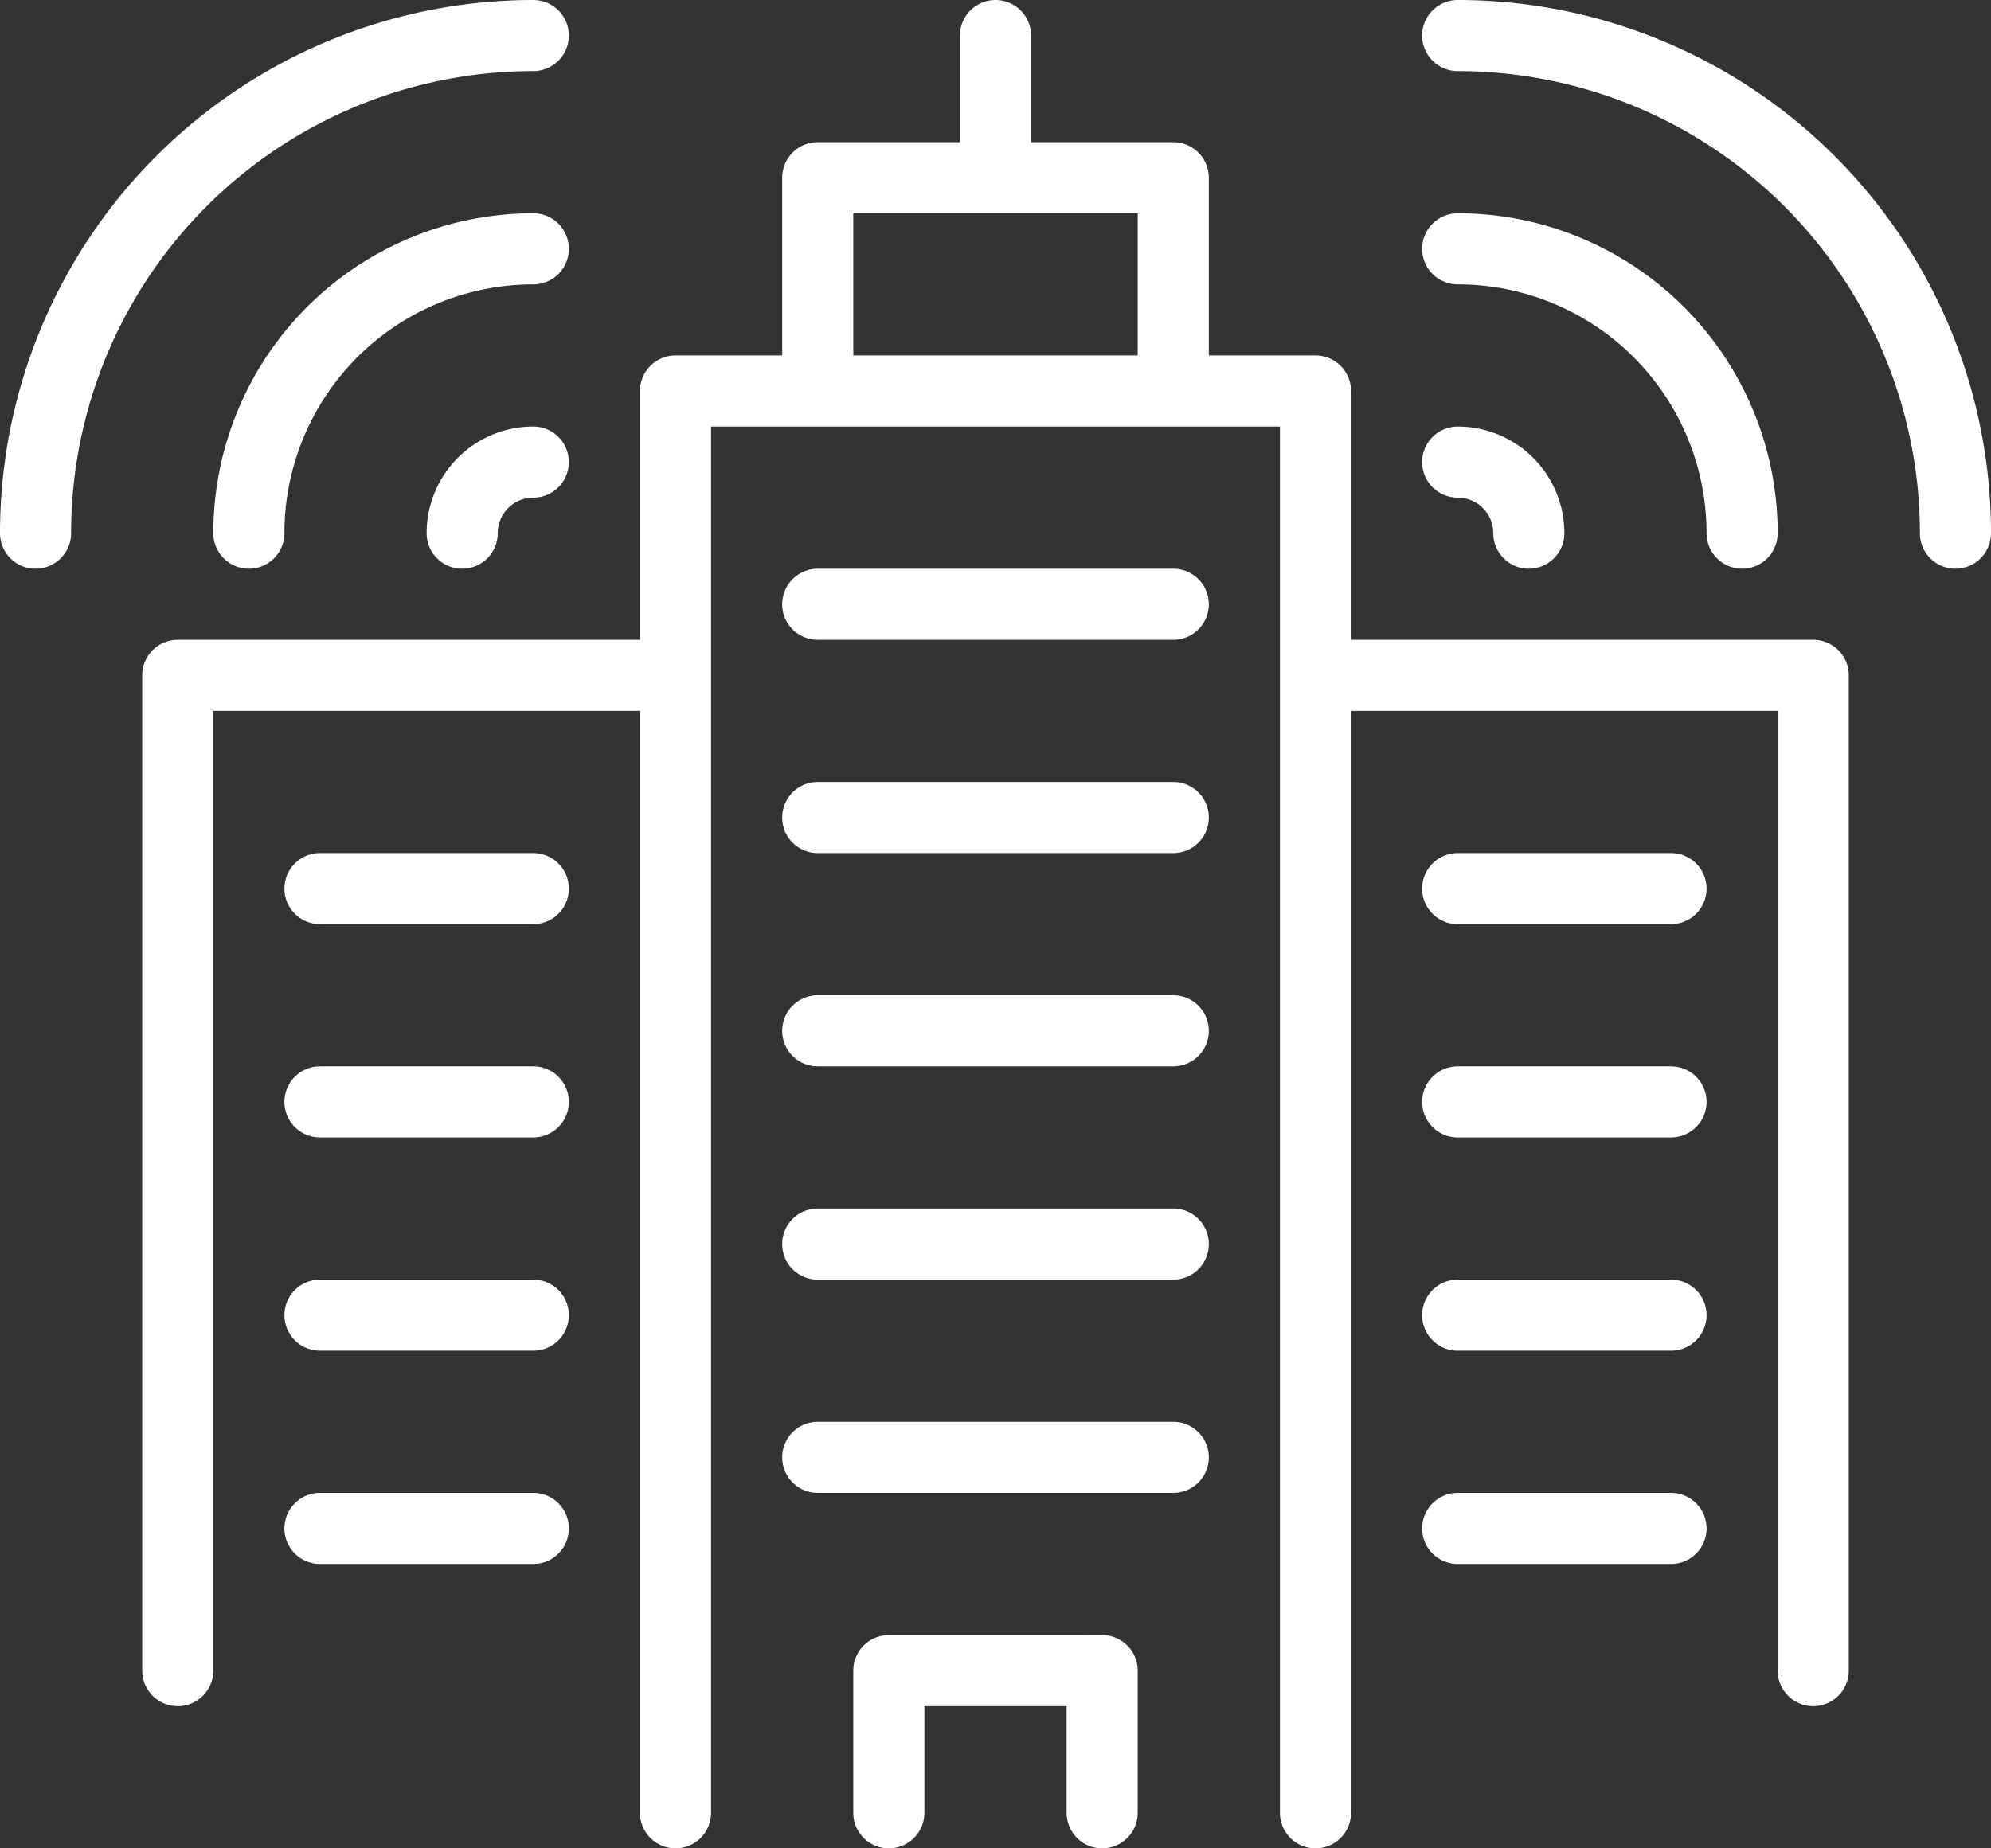
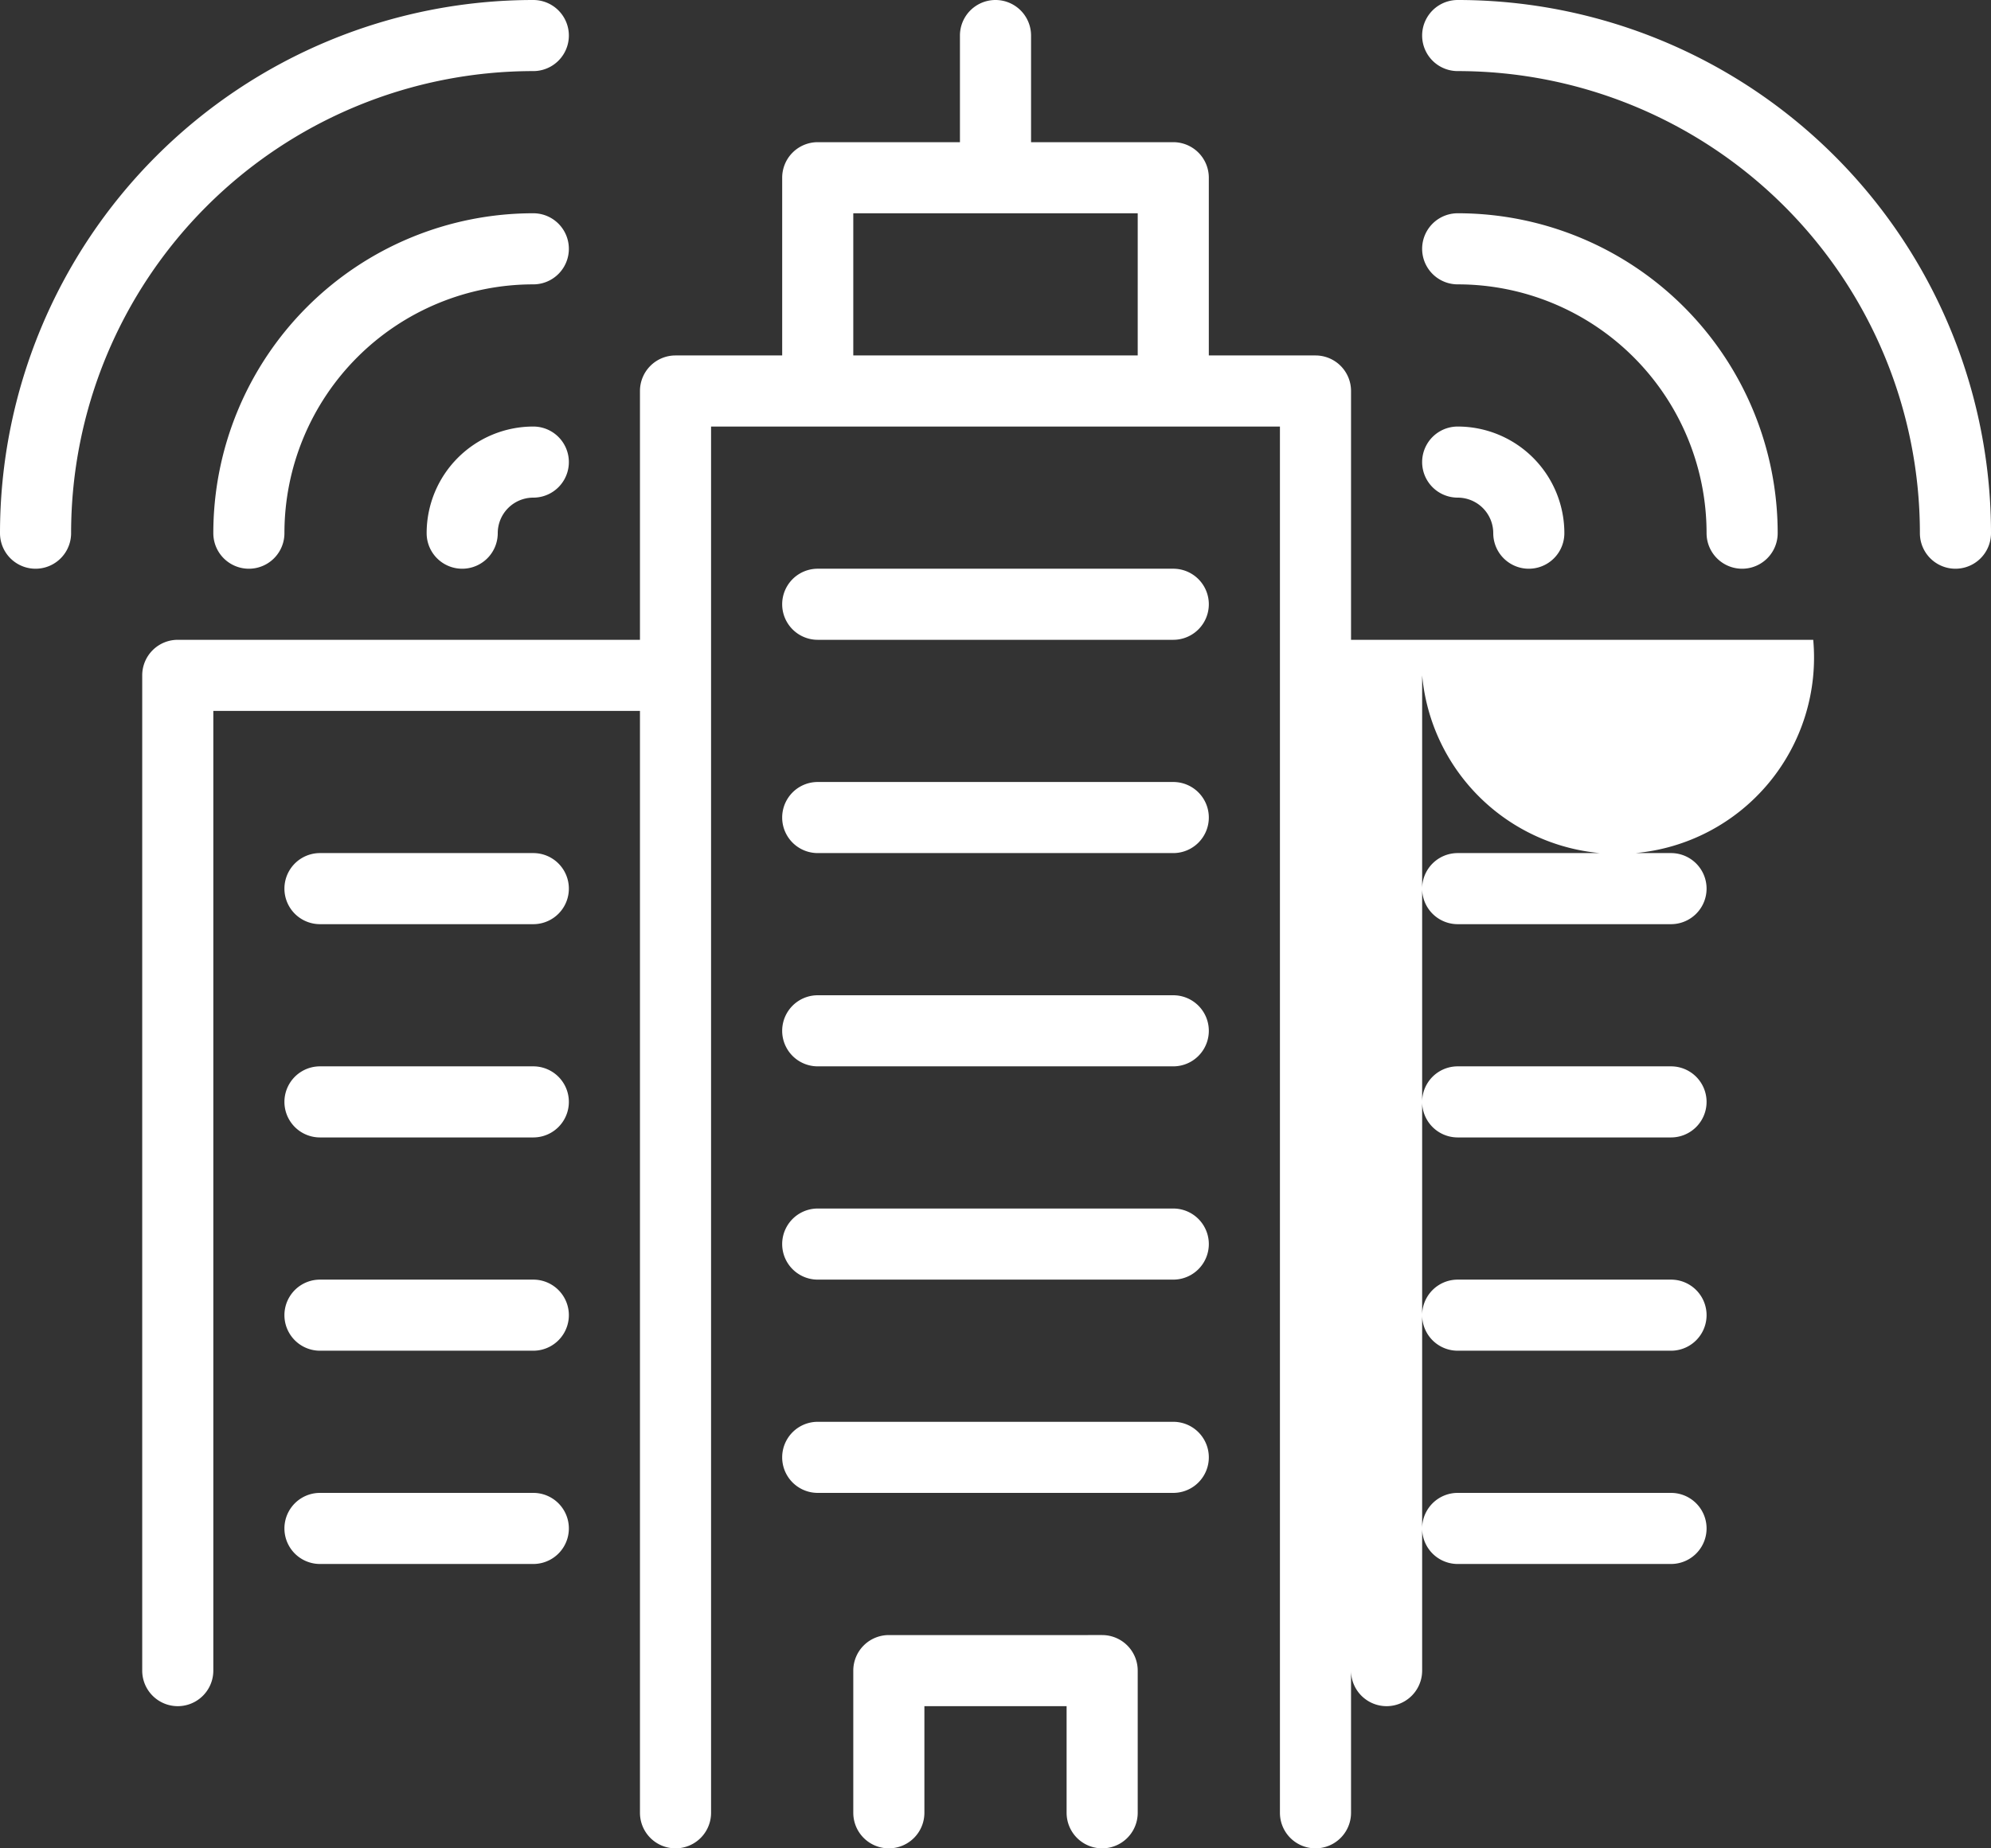
<svg xmlns="http://www.w3.org/2000/svg" viewBox="0 0 56 52">
  <rect x="0" y="0" width="56" height="52" fill="#333333" stroke="none" />
  <defs>
    <style>.cls-1{fill:#fff;}</style>
  </defs>
  <title>Ресурс 31</title>
  <g id="Слой_2" data-name="Слой 2">
    <g id="Icons">
-       <path class="cls-1" d="M51,18H38V11a1,1,0,0,0-1-1H34V5a1,1,0,0,0-1-1H29V1a1,1,0,0,0-2,0V4H23a1,1,0,0,0-1,1v5H19a1,1,0,0,0-1,1v7H5a1,1,0,0,0-1,1V47a1,1,0,0,0,2,0V20H18V51a1,1,0,0,0,2,0V12H36V51a1,1,0,0,0,2,0V20H50V47a1,1,0,0,0,2,0V19A1,1,0,0,0,51,18ZM32,10H24V6h8Zm9-2a7,7,0,0,1,7,7,1,1,0,0,0,2,0,9,9,0,0,0-9-9,1,1,0,0,0,0,2Zm0,6a1,1,0,0,1,1,1,1,1,0,0,0,2,0,3,3,0,0,0-3-3,1,1,0,0,0,0,2ZM41,0a1,1,0,0,0,0,2A13,13,0,0,1,54,15a1,1,0,0,0,2,0A15,15,0,0,0,41,0ZM15,6a9,9,0,0,0-9,9,1,1,0,0,0,2,0,7,7,0,0,1,7-7,1,1,0,0,0,0-2Zm0,6a3,3,0,0,0-3,3,1,1,0,0,0,2,0,1,1,0,0,1,1-1,1,1,0,0,0,0-2ZM15,2a1,1,0,0,0,0-2A15,15,0,0,0,0,15a1,1,0,0,0,2,0A13,13,0,0,1,15,2ZM33,16H23a1,1,0,0,0,0,2H33a1,1,0,0,0,0-2ZM15,24H9a1,1,0,0,0,0,2h6a1,1,0,0,0,0-2Zm0,6H9a1,1,0,0,0,0,2h6a1,1,0,0,0,0-2Zm0,6H9a1,1,0,0,0,0,2h6a1,1,0,0,0,0-2Zm0,6H9a1,1,0,0,0,0,2h6a1,1,0,0,0,0-2ZM47,24H41a1,1,0,0,0,0,2h6a1,1,0,0,0,0-2Zm0,6H41a1,1,0,0,0,0,2h6a1,1,0,0,0,0-2Zm0,6H41a1,1,0,0,0,0,2h6a1,1,0,0,0,0-2Zm0,6H41a1,1,0,0,0,0,2h6a1,1,0,0,0,0-2ZM33,22H23a1,1,0,0,0,0,2H33a1,1,0,0,0,0-2Zm0,6H23a1,1,0,0,0,0,2H33a1,1,0,0,0,0-2Zm0,6H23a1,1,0,0,0,0,2H33a1,1,0,0,0,0-2Zm0,6H23a1,1,0,0,0,0,2H33a1,1,0,0,0,0-2Zm-2,6H25a1,1,0,0,0-1,1v4a1,1,0,0,0,2,0V48h4v3a1,1,0,0,0,2,0V47A1,1,0,0,0,31,46Z" />
+       <path class="cls-1" d="M51,18H38V11a1,1,0,0,0-1-1H34V5a1,1,0,0,0-1-1H29V1a1,1,0,0,0-2,0V4H23a1,1,0,0,0-1,1v5H19a1,1,0,0,0-1,1v7H5a1,1,0,0,0-1,1V47a1,1,0,0,0,2,0V20H18V51a1,1,0,0,0,2,0V12H36V51a1,1,0,0,0,2,0V20V47a1,1,0,0,0,2,0V19A1,1,0,0,0,51,18ZM32,10H24V6h8Zm9-2a7,7,0,0,1,7,7,1,1,0,0,0,2,0,9,9,0,0,0-9-9,1,1,0,0,0,0,2Zm0,6a1,1,0,0,1,1,1,1,1,0,0,0,2,0,3,3,0,0,0-3-3,1,1,0,0,0,0,2ZM41,0a1,1,0,0,0,0,2A13,13,0,0,1,54,15a1,1,0,0,0,2,0A15,15,0,0,0,41,0ZM15,6a9,9,0,0,0-9,9,1,1,0,0,0,2,0,7,7,0,0,1,7-7,1,1,0,0,0,0-2Zm0,6a3,3,0,0,0-3,3,1,1,0,0,0,2,0,1,1,0,0,1,1-1,1,1,0,0,0,0-2ZM15,2a1,1,0,0,0,0-2A15,15,0,0,0,0,15a1,1,0,0,0,2,0A13,13,0,0,1,15,2ZM33,16H23a1,1,0,0,0,0,2H33a1,1,0,0,0,0-2ZM15,24H9a1,1,0,0,0,0,2h6a1,1,0,0,0,0-2Zm0,6H9a1,1,0,0,0,0,2h6a1,1,0,0,0,0-2Zm0,6H9a1,1,0,0,0,0,2h6a1,1,0,0,0,0-2Zm0,6H9a1,1,0,0,0,0,2h6a1,1,0,0,0,0-2ZM47,24H41a1,1,0,0,0,0,2h6a1,1,0,0,0,0-2Zm0,6H41a1,1,0,0,0,0,2h6a1,1,0,0,0,0-2Zm0,6H41a1,1,0,0,0,0,2h6a1,1,0,0,0,0-2Zm0,6H41a1,1,0,0,0,0,2h6a1,1,0,0,0,0-2ZM33,22H23a1,1,0,0,0,0,2H33a1,1,0,0,0,0-2Zm0,6H23a1,1,0,0,0,0,2H33a1,1,0,0,0,0-2Zm0,6H23a1,1,0,0,0,0,2H33a1,1,0,0,0,0-2Zm0,6H23a1,1,0,0,0,0,2H33a1,1,0,0,0,0-2Zm-2,6H25a1,1,0,0,0-1,1v4a1,1,0,0,0,2,0V48h4v3a1,1,0,0,0,2,0V47A1,1,0,0,0,31,46Z" />
    </g>
  </g>
</svg>